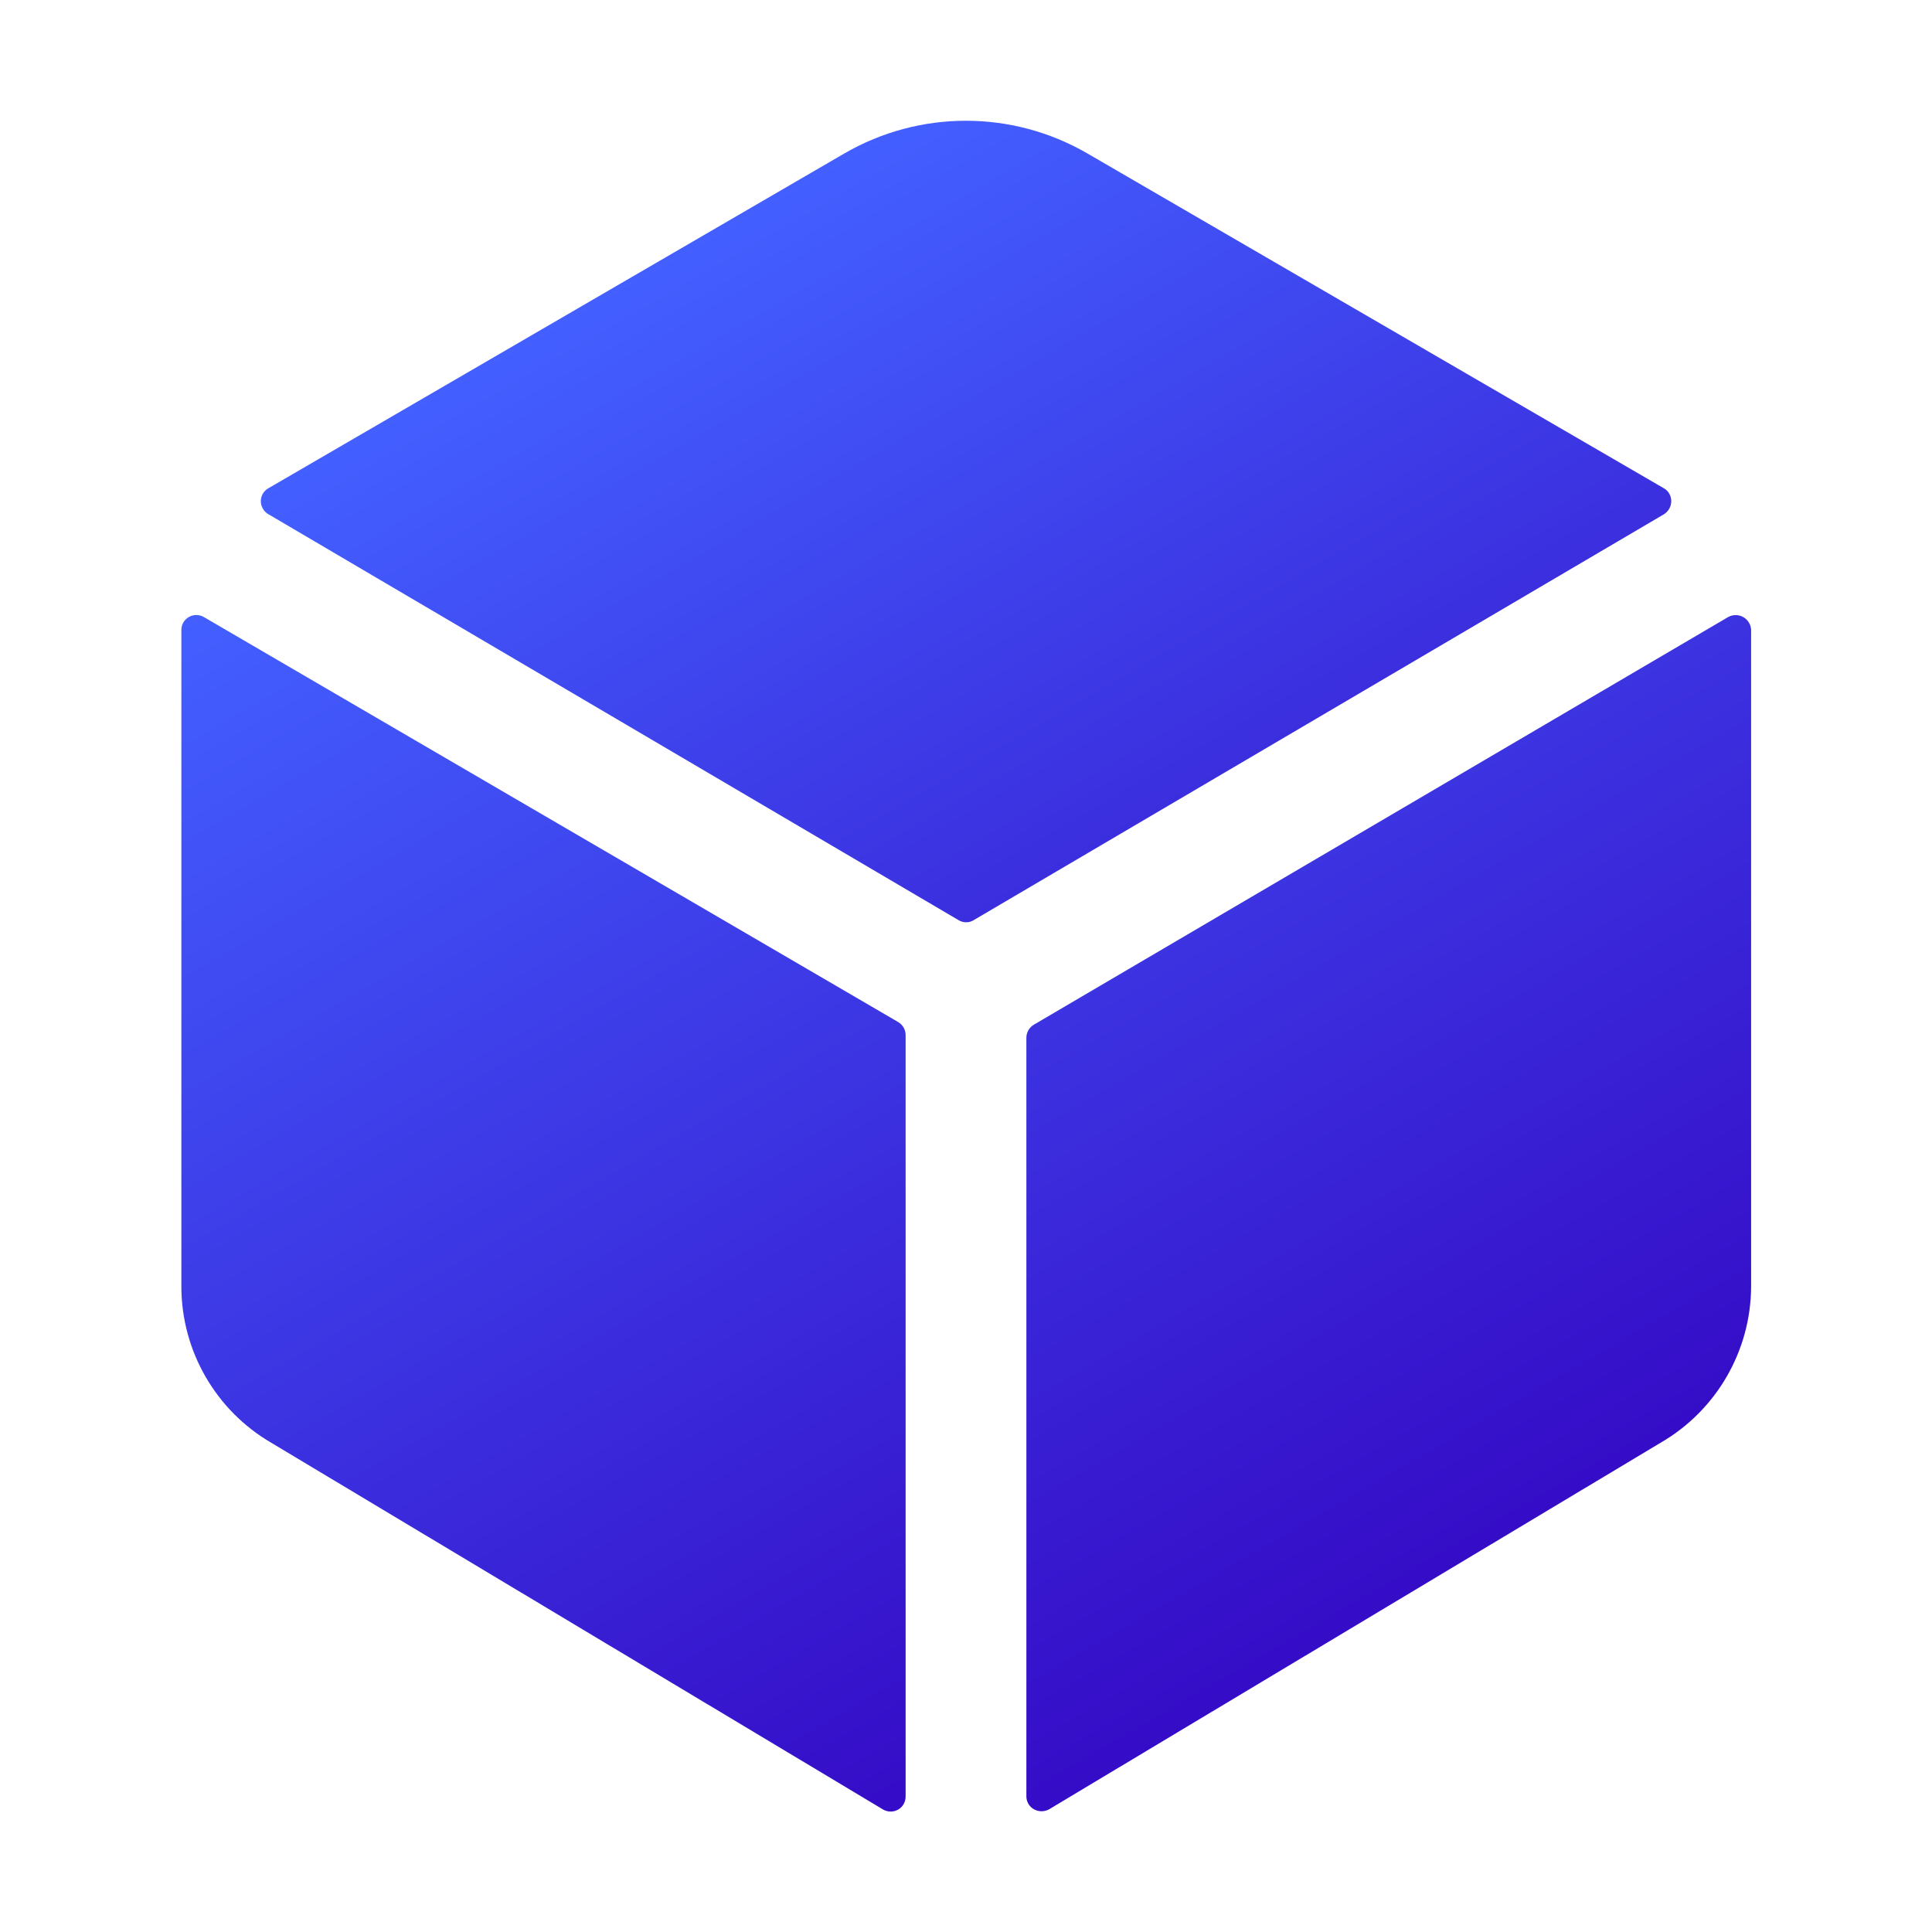
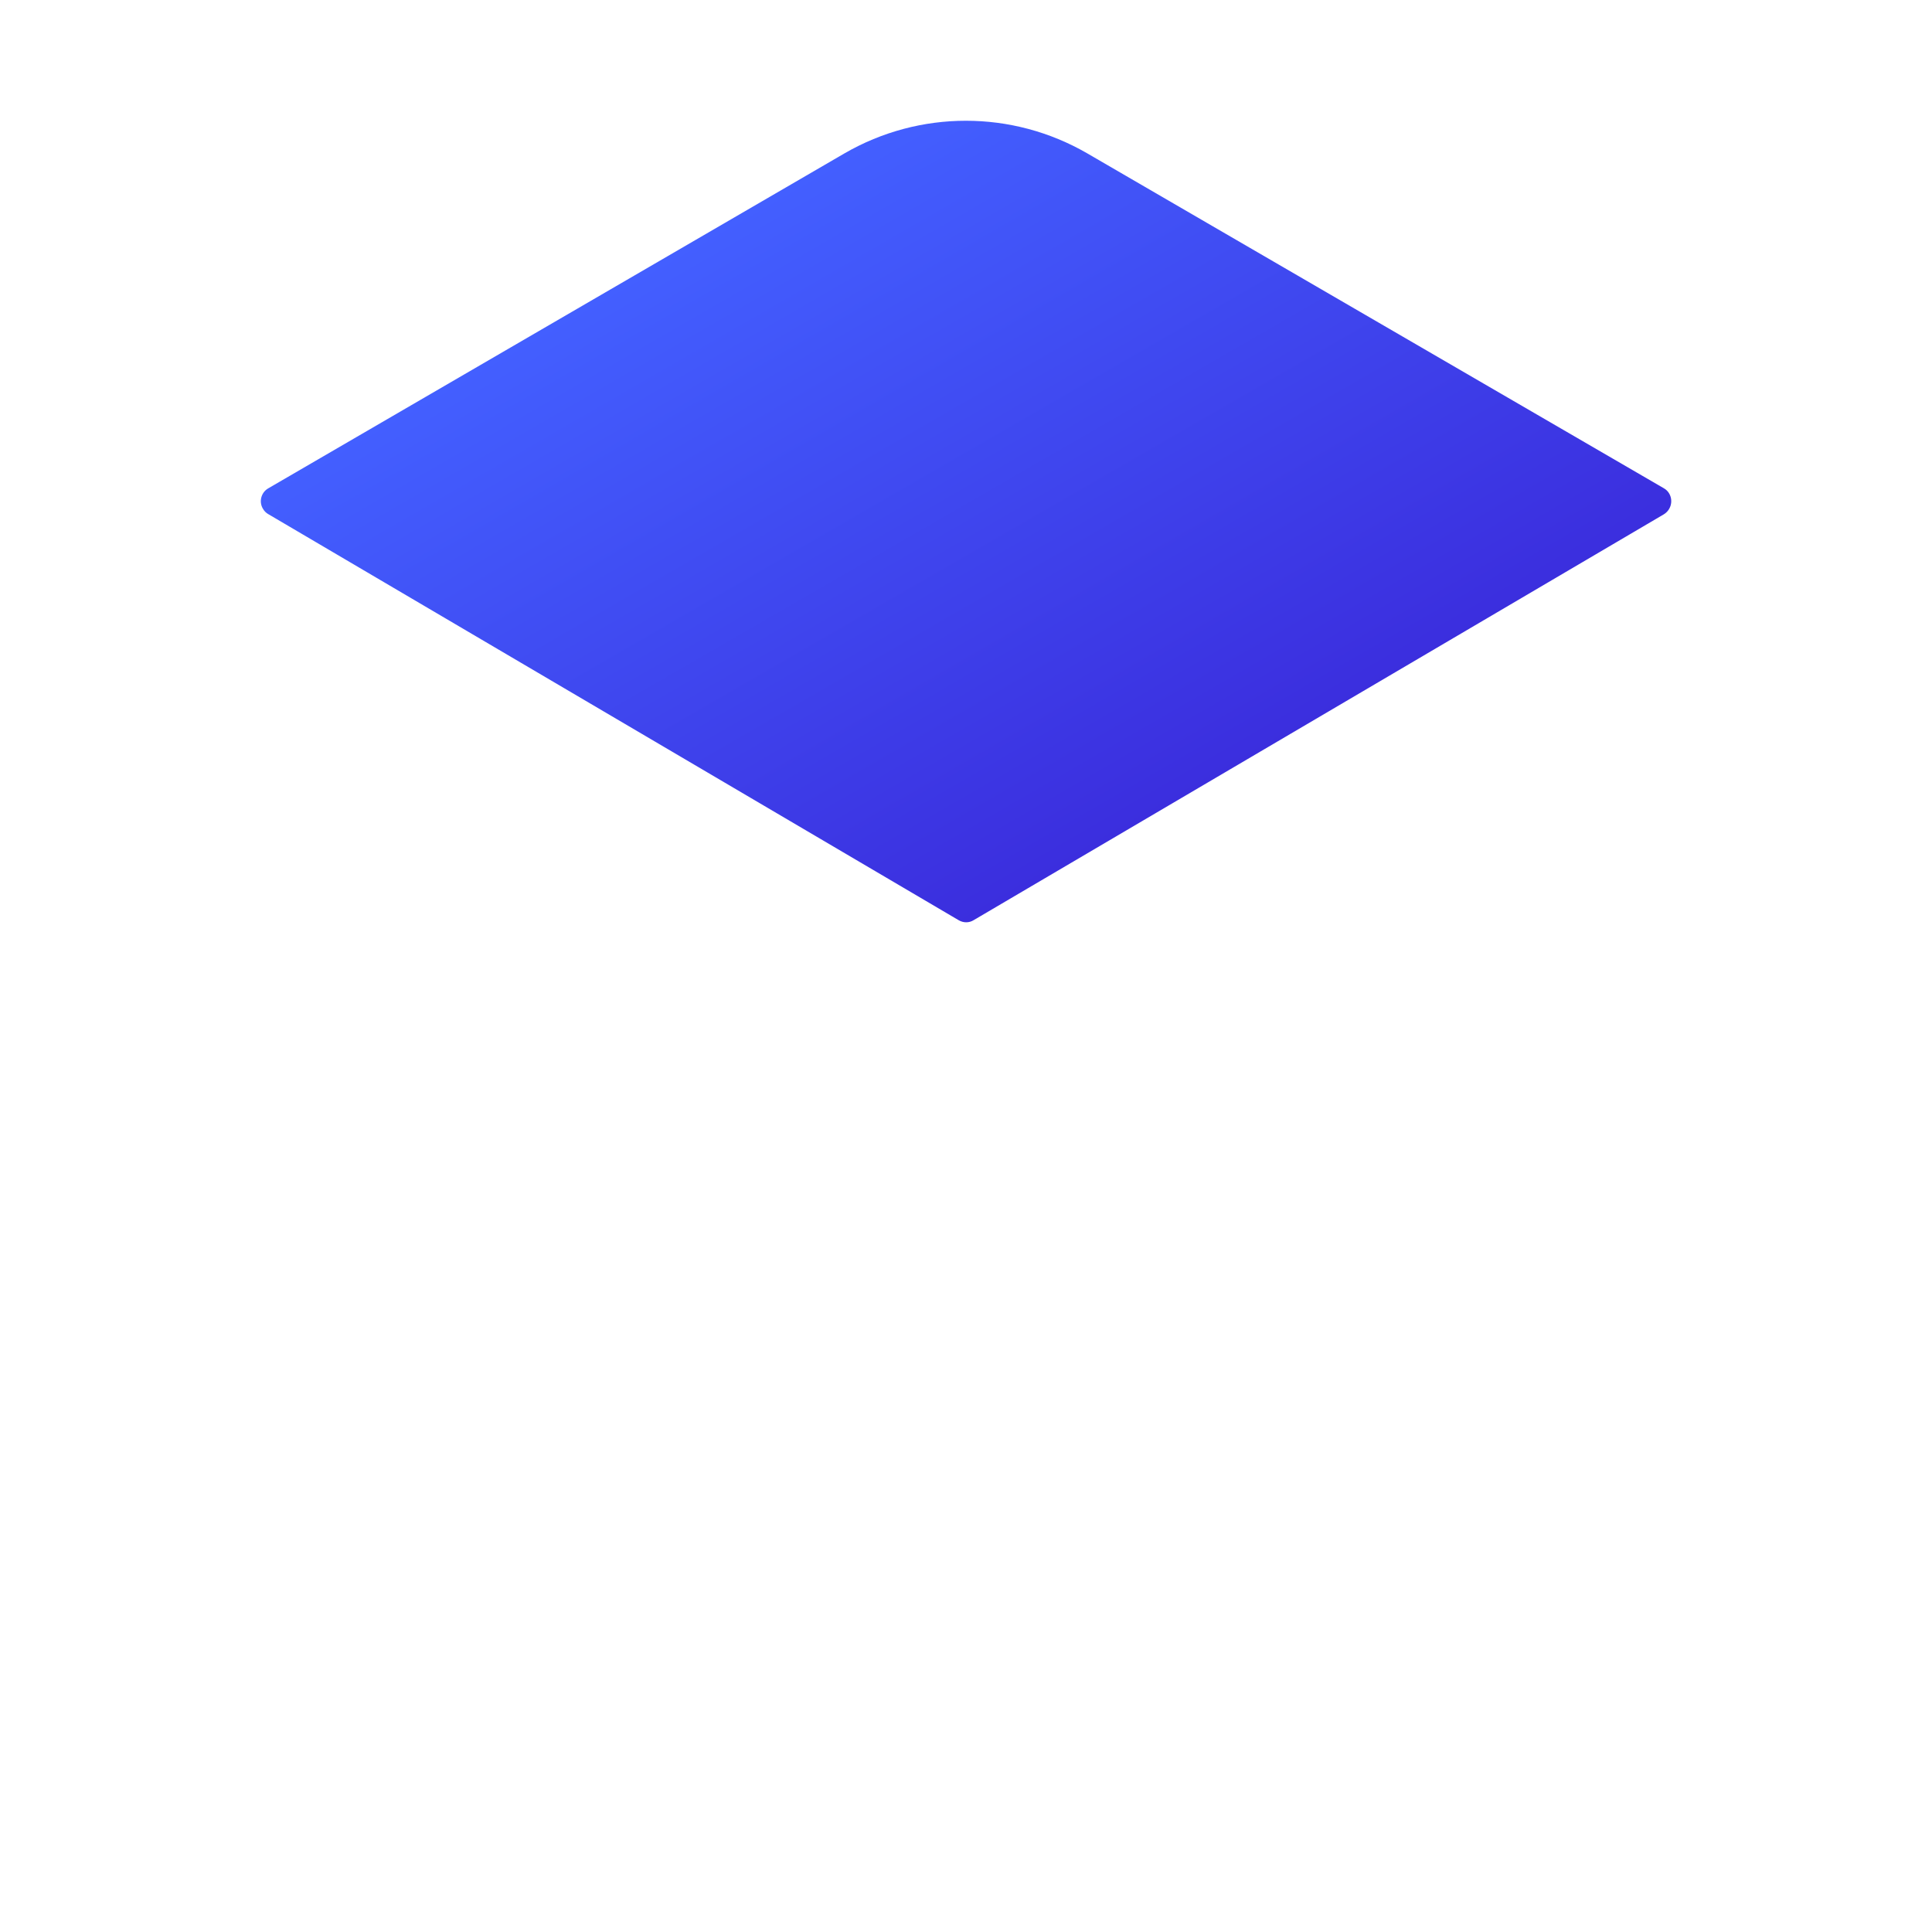
<svg xmlns="http://www.w3.org/2000/svg" version="1.1" id="Слой_1" x="0px" y="0px" viewBox="0 0 800 800" style="enable-background:new 0 0 800 800;" xml:space="preserve">
  <style type="text/css">
	.st0{fill:url(#SVGID_1_);}
	.st1{fill:url(#SVGID_00000029734169174560429500000006231094358258522030_);}
	.st2{fill:url(#SVGID_00000116955703588989201970000015547677751086116995_);}
</style>
  <g>
    <linearGradient id="SVGID_1_" gradientUnits="userSpaceOnUse" x1="325.068" y1="77.757" x2="475.941" y2="339.077">
      <stop offset="0" style="stop-color:#435FFF" />
      <stop offset="1" style="stop-color:#3B2EDE" />
    </linearGradient>
    <path class="st0" d="M691.2,204.4c-0.5-0.9-1.3-1.7-2.2-2.2L450.2,63.5c-31.1-18-69.4-18-100.5,0L111.1,202.2c-3,1.7-4,5.6-2.2,8.5   c0.5,0.9,1.3,1.7,2.2,2.2l285.8,168.1c2,1.2,4.4,1.2,6.3,0L688.9,213C691.9,211.2,692.9,207.4,691.2,204.4z" />
    <linearGradient id="SVGID_00000174593833372290153530000015464220946647526077_" gradientUnits="userSpaceOnUse" x1="86.835" y1="250.454" x2="374.073" y2="747.966">
      <stop offset="0" style="stop-color:#435FFF" />
      <stop offset="1" style="stop-color:#350CC7" />
    </linearGradient>
-     <path style="fill:url(#SVGID_00000174593833372290153530000015464220946647526077_);" d="M371.9,423.2L84.4,255.5   c-3-1.7-6.8-0.7-8.5,2.3c-0.6,1-0.8,2.1-0.8,3.2v271.7c0,26.6,14.2,51.3,37.2,64.7l253.4,151.9c3,1.7,6.8,0.7,8.5-2.3   c0.5-0.9,0.8-2,0.8-3.1V428.6C375,426.4,373.8,424.3,371.9,423.2z" />
    <linearGradient id="SVGID_00000025438244434916153490000004775250060746231440_" gradientUnits="userSpaceOnUse" x1="503.287" y1="378.14" x2="646.713" y2="626.563">
      <stop offset="0" style="stop-color:#3C33E1" />
      <stop offset="1" style="stop-color:#350CC7" />
    </linearGradient>
-     <path style="fill:url(#SVGID_00000025438244434916153490000004775250060746231440_);" d="M718.7,254.7c-1.1,0-2.2,0.3-3.1,0.8   L428.1,424.3c-1.9,1.1-3.1,3.2-3.1,5.4v314.1c0,3.5,2.8,6.2,6.3,6.2c1.1,0,2.2-0.3,3.1-0.8l253.4-151.9c23-13.4,37.2-38,37.3-64.6   V260.9C725,257.5,722.2,254.7,718.7,254.7z" />
  </g>
</svg>